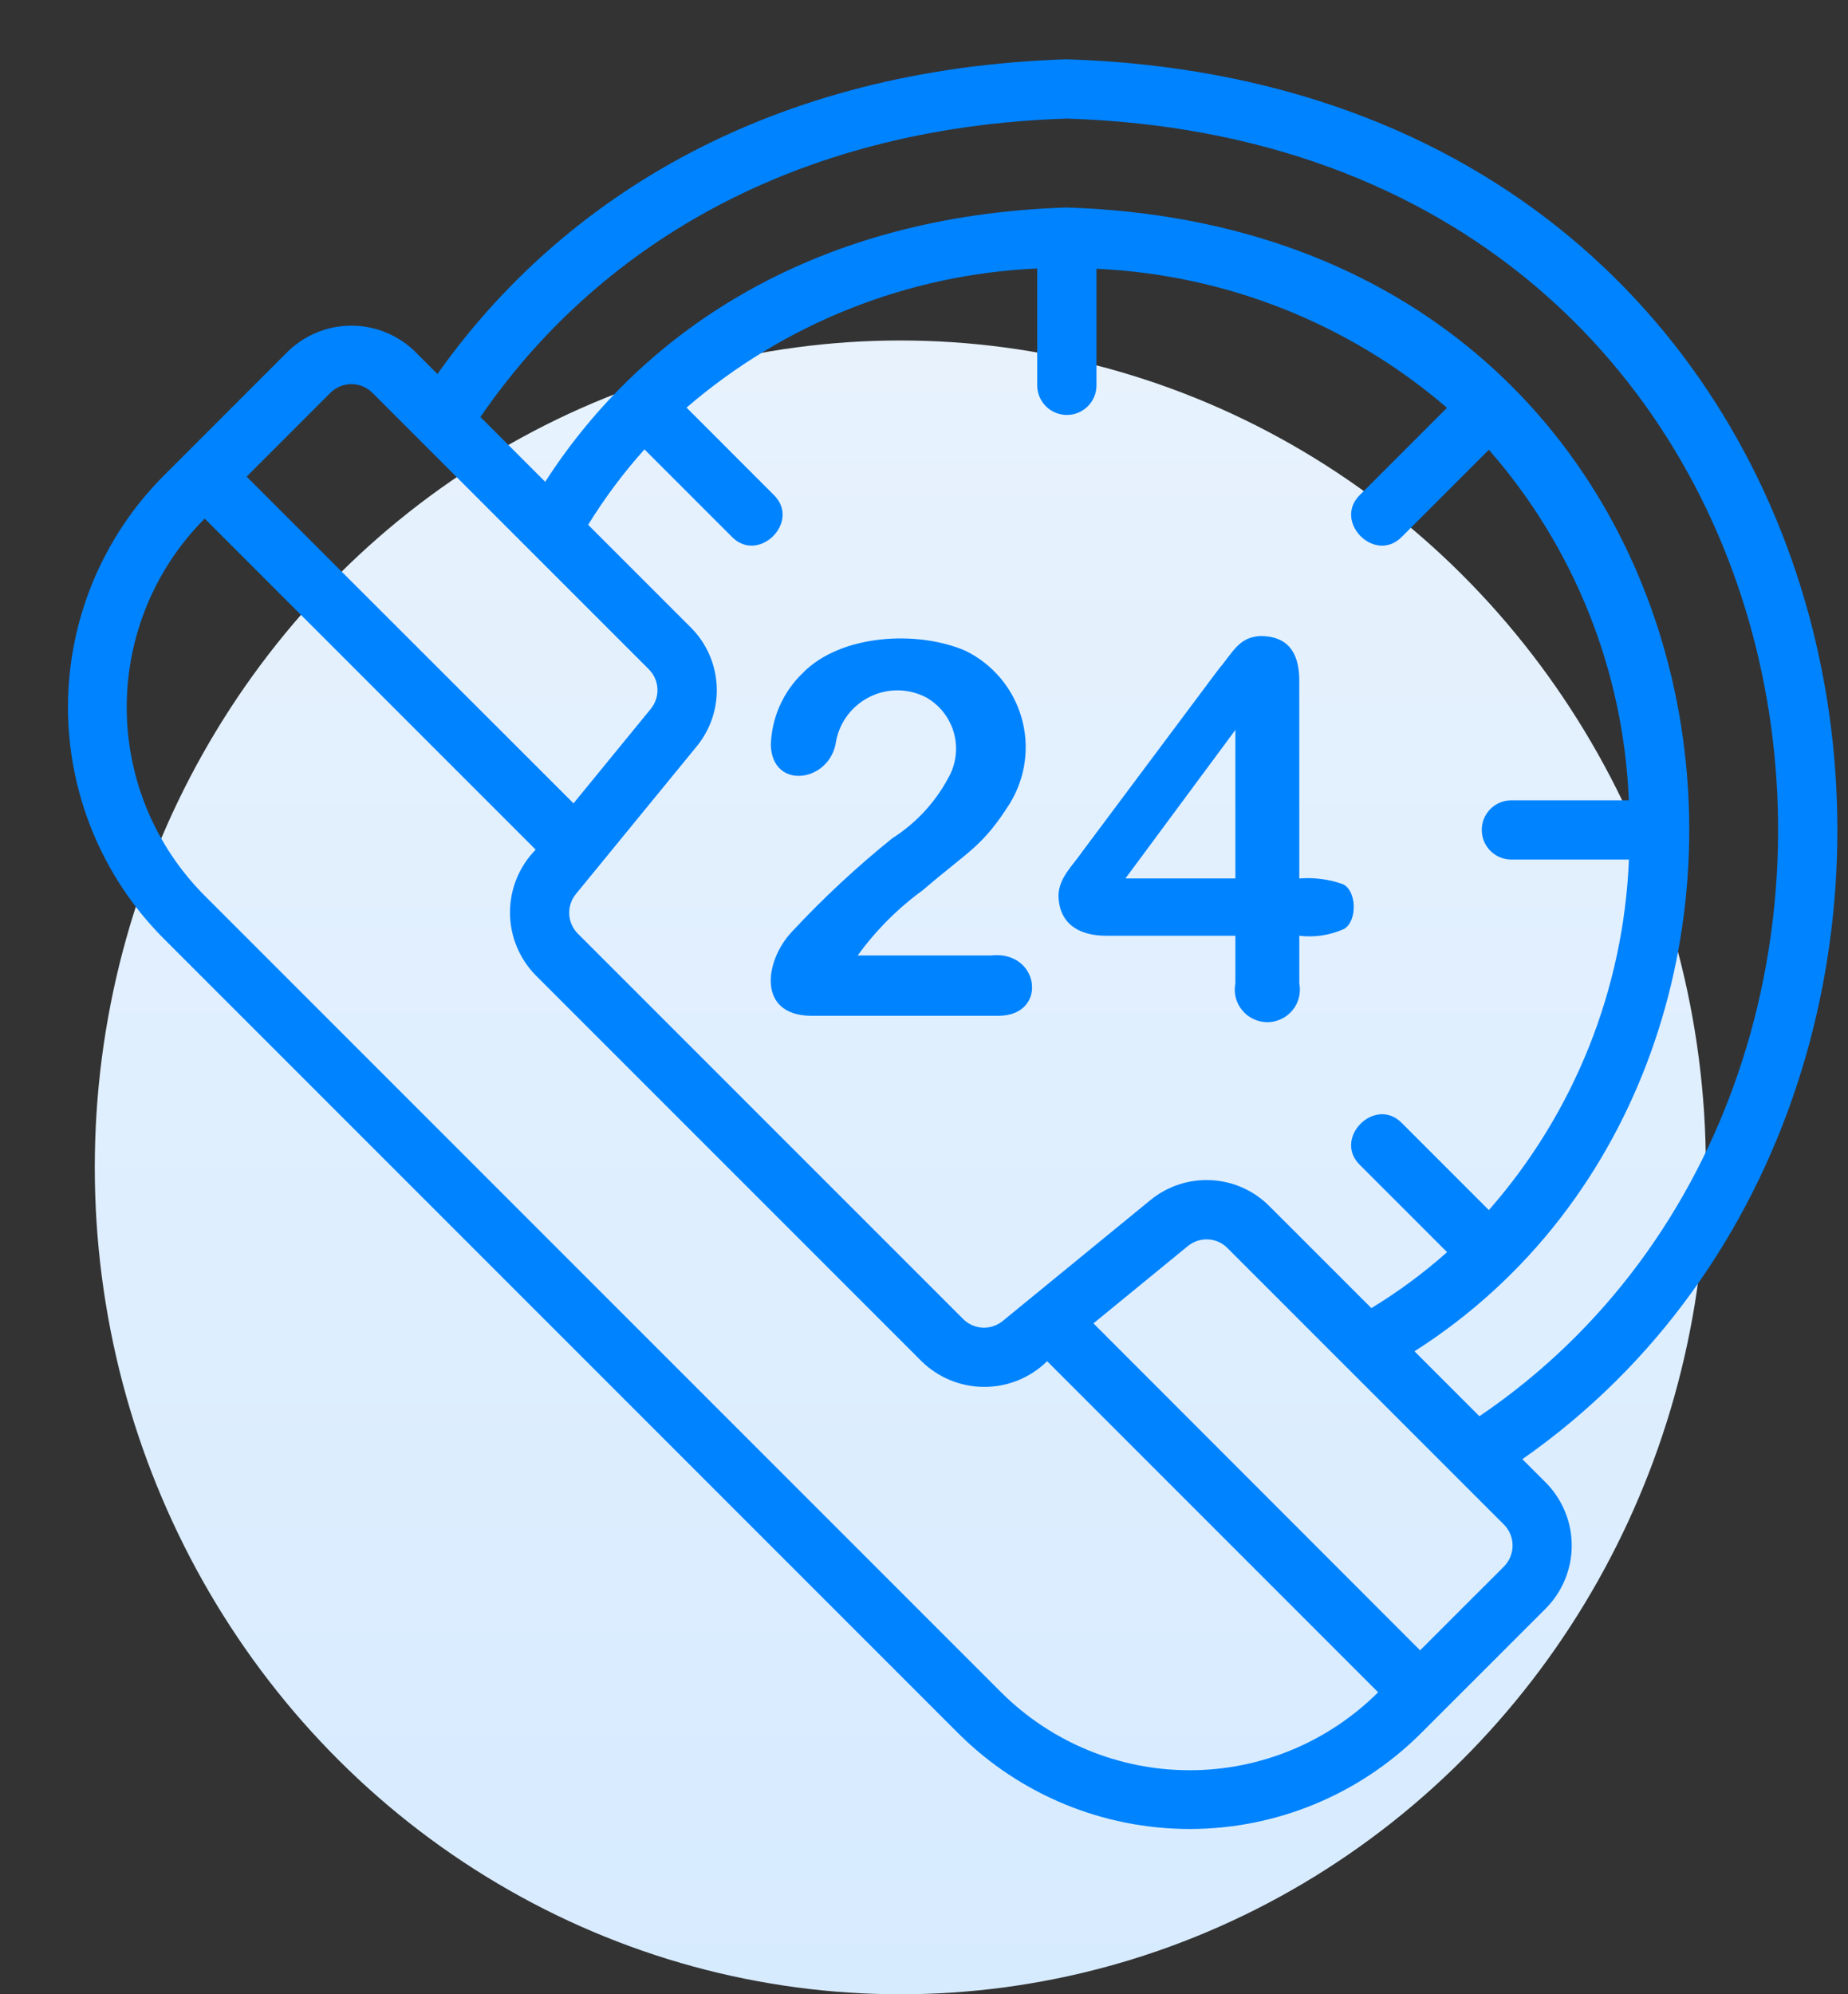
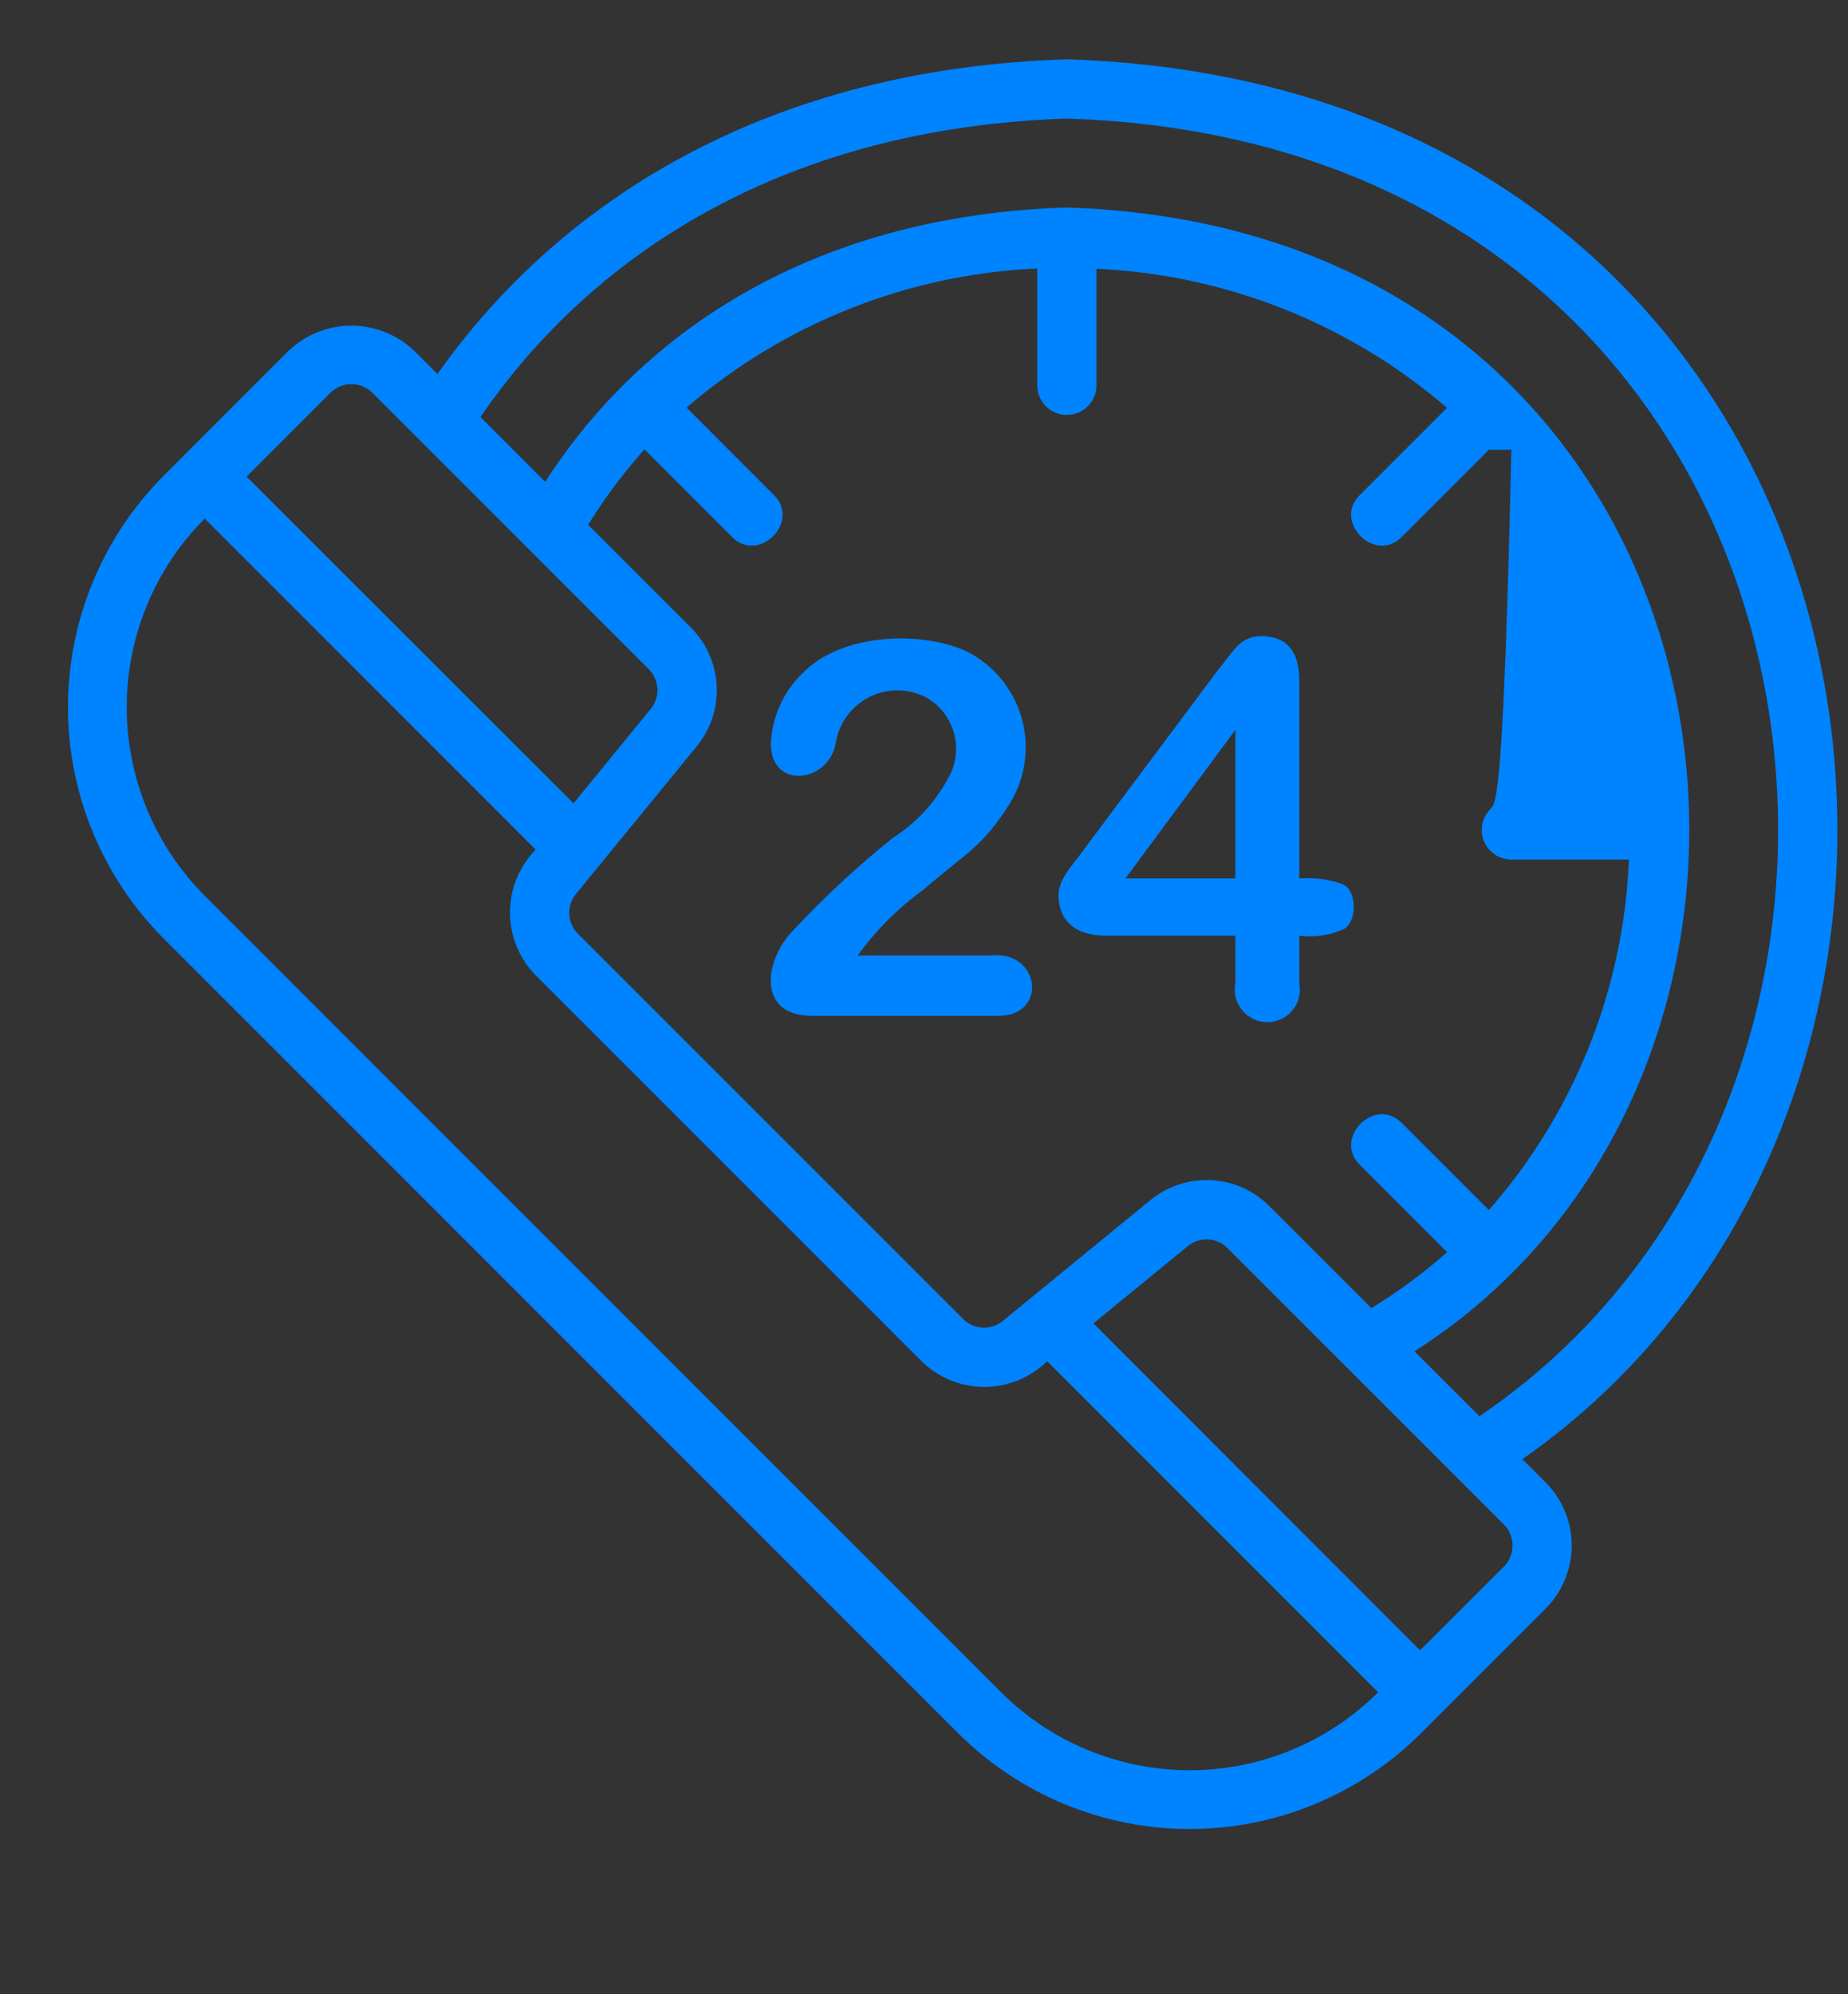
<svg xmlns="http://www.w3.org/2000/svg" width="38" height="41" viewBox="0 0 38 41" fill="none">
  <rect x="0" y="0" width="38" height="41" fill="#333333" stroke="none" />
-   <ellipse cx="18.513" cy="24" rx="16.564" ry="17" fill="url(#paint0_linear_1_460)" />
-   <path d="M21.938 1.219C15.899 1.408 11.585 4.028 8.995 7.689L8.519 7.213C8.17 6.881 7.707 6.695 7.226 6.695C6.745 6.695 6.282 6.881 5.933 7.213L3.348 9.799C2.099 11.06 1.398 12.763 1.398 14.538C1.398 16.314 2.099 18.017 3.348 19.278L19.722 35.652C20.983 36.901 22.686 37.602 24.462 37.602C26.237 37.602 27.94 36.901 29.201 35.652L31.787 33.067C32.127 32.723 32.319 32.258 32.319 31.774C32.319 31.29 32.127 30.825 31.787 30.481L31.304 29.999C42.376 22.265 39.255 1.767 21.938 1.219ZM6.795 8.075C6.91 7.961 7.065 7.897 7.226 7.897C7.387 7.897 7.542 7.961 7.657 8.075L13.34 13.758C13.447 13.865 13.511 14.008 13.519 14.159C13.526 14.31 13.477 14.458 13.381 14.575L11.793 16.516L5.071 9.799L6.795 8.075ZM13.252 9.239L15.047 11.034C15.598 11.602 16.476 10.723 15.909 10.173L14.117 8.38C16.132 6.645 18.672 5.638 21.328 5.52V7.922C21.328 8.083 21.392 8.238 21.507 8.353C21.621 8.467 21.776 8.531 21.938 8.531C22.099 8.531 22.254 8.467 22.368 8.353C22.483 8.238 22.547 8.083 22.547 7.922V5.526C25.202 5.645 27.74 6.651 29.754 8.384L27.966 10.172C27.4 10.723 28.276 11.603 28.828 11.034L30.615 9.247C32.37 11.249 33.386 13.793 33.493 16.453H31.078C30.916 16.453 30.762 16.517 30.647 16.632C30.533 16.746 30.469 16.901 30.469 17.062C30.469 17.224 30.533 17.379 30.647 17.493C30.762 17.608 30.916 17.672 31.078 17.672H33.495C33.388 20.333 32.372 22.877 30.615 24.878L28.828 23.091C28.277 22.523 27.399 23.402 27.966 23.953L29.756 25.743C29.274 26.172 28.754 26.556 28.202 26.892L28.199 26.893L26.103 24.798C25.783 24.476 25.355 24.285 24.902 24.263C24.449 24.24 24.003 24.387 23.653 24.675L20.62 27.157C20.503 27.253 20.355 27.303 20.204 27.295C20.053 27.287 19.91 27.224 19.803 27.116L11.884 19.197C11.777 19.09 11.713 18.947 11.705 18.796C11.698 18.645 11.747 18.496 11.843 18.379L14.324 15.347C14.613 14.997 14.76 14.551 14.737 14.098C14.714 13.645 14.524 13.217 14.202 12.897L12.094 10.789L12.096 10.786C12.435 10.237 12.821 9.719 13.252 9.239ZM20.584 34.79L4.21 18.416C3.183 17.387 2.606 15.993 2.606 14.54C2.606 13.086 3.182 11.691 4.209 10.662L11.015 17.468C10.675 17.814 10.485 18.28 10.487 18.765C10.488 19.249 10.681 19.714 11.022 20.058L18.942 27.978C19.286 28.319 19.75 28.512 20.235 28.513C20.72 28.515 21.186 28.325 21.532 27.985L28.338 34.791C27.309 35.818 25.914 36.395 24.461 36.394C23.007 36.394 21.613 35.817 20.584 34.79ZM30.925 32.206L29.201 33.929L22.484 27.207L24.424 25.619C24.541 25.523 24.69 25.473 24.841 25.481C24.992 25.488 25.135 25.552 25.241 25.66L30.925 31.343C31.039 31.458 31.103 31.613 31.103 31.774C31.103 31.936 31.039 32.091 30.925 32.206ZM30.421 29.116L29.086 27.781C38.519 21.772 36.142 4.717 21.938 4.266C16.831 4.424 13.254 6.734 11.213 9.902L11.211 9.905L9.879 8.573C12.255 5.112 16.271 2.62 21.938 2.438C38.006 2.943 40.834 22.058 30.421 29.116ZM15.85 15.316C15.867 14.759 16.1 14.231 16.499 13.844C17.282 13.034 18.873 12.953 19.856 13.381C20.132 13.516 20.376 13.708 20.573 13.942C20.771 14.177 20.917 14.451 21.003 14.745C21.089 15.04 21.113 15.349 21.072 15.653C21.032 15.958 20.928 16.25 20.769 16.512C20.2 17.416 19.911 17.495 18.981 18.297C18.465 18.672 18.011 19.126 17.637 19.643H20.382C21.382 19.534 21.559 20.879 20.534 20.884H16.665C15.566 20.864 15.723 19.752 16.281 19.159C16.922 18.469 17.613 17.826 18.347 17.235C18.832 16.927 19.23 16.498 19.501 15.991C19.659 15.713 19.701 15.384 19.617 15.075C19.533 14.767 19.331 14.504 19.054 14.343C18.877 14.249 18.68 14.198 18.48 14.193C18.279 14.189 18.081 14.232 17.9 14.319C17.719 14.405 17.561 14.533 17.438 14.691C17.315 14.85 17.231 15.035 17.193 15.232C17.084 16.082 15.879 16.262 15.85 15.316ZM22.763 19.238H25.403V20.216C25.384 20.313 25.386 20.413 25.41 20.509C25.435 20.605 25.48 20.694 25.543 20.77C25.605 20.847 25.684 20.908 25.774 20.95C25.863 20.993 25.961 21.015 26.06 21.015C26.159 21.015 26.256 20.993 26.346 20.95C26.435 20.908 26.514 20.847 26.577 20.77C26.64 20.694 26.685 20.605 26.709 20.509C26.733 20.413 26.736 20.313 26.717 20.216V19.238C27.03 19.277 27.349 19.228 27.637 19.099C27.922 18.933 27.899 18.277 27.592 18.17C27.311 18.074 27.013 18.037 26.717 18.06V13.991C26.717 13.381 26.451 13.076 25.918 13.076C25.471 13.101 25.365 13.395 25.045 13.775L22.259 17.503C22.056 17.798 21.783 18.036 21.765 18.397C21.77 18.977 22.167 19.242 22.763 19.238ZM25.403 15.006V18.06H23.142L25.403 15.006Z" fill="#0083FF" />
+   <path d="M21.938 1.219C15.899 1.408 11.585 4.028 8.995 7.689L8.519 7.213C8.17 6.881 7.707 6.695 7.226 6.695C6.745 6.695 6.282 6.881 5.933 7.213L3.348 9.799C2.099 11.06 1.398 12.763 1.398 14.538C1.398 16.314 2.099 18.017 3.348 19.278L19.722 35.652C20.983 36.901 22.686 37.602 24.462 37.602C26.237 37.602 27.94 36.901 29.201 35.652L31.787 33.067C32.127 32.723 32.319 32.258 32.319 31.774C32.319 31.29 32.127 30.825 31.787 30.481L31.304 29.999C42.376 22.265 39.255 1.767 21.938 1.219ZM6.795 8.075C6.91 7.961 7.065 7.897 7.226 7.897C7.387 7.897 7.542 7.961 7.657 8.075L13.34 13.758C13.447 13.865 13.511 14.008 13.519 14.159C13.526 14.31 13.477 14.458 13.381 14.575L11.793 16.516L5.071 9.799L6.795 8.075ZM13.252 9.239L15.047 11.034C15.598 11.602 16.476 10.723 15.909 10.173L14.117 8.38C16.132 6.645 18.672 5.638 21.328 5.52V7.922C21.328 8.083 21.392 8.238 21.507 8.353C21.621 8.467 21.776 8.531 21.938 8.531C22.099 8.531 22.254 8.467 22.368 8.353C22.483 8.238 22.547 8.083 22.547 7.922V5.526C25.202 5.645 27.74 6.651 29.754 8.384L27.966 10.172C27.4 10.723 28.276 11.603 28.828 11.034L30.615 9.247H31.078C30.916 16.453 30.762 16.517 30.647 16.632C30.533 16.746 30.469 16.901 30.469 17.062C30.469 17.224 30.533 17.379 30.647 17.493C30.762 17.608 30.916 17.672 31.078 17.672H33.495C33.388 20.333 32.372 22.877 30.615 24.878L28.828 23.091C28.277 22.523 27.399 23.402 27.966 23.953L29.756 25.743C29.274 26.172 28.754 26.556 28.202 26.892L28.199 26.893L26.103 24.798C25.783 24.476 25.355 24.285 24.902 24.263C24.449 24.24 24.003 24.387 23.653 24.675L20.62 27.157C20.503 27.253 20.355 27.303 20.204 27.295C20.053 27.287 19.91 27.224 19.803 27.116L11.884 19.197C11.777 19.09 11.713 18.947 11.705 18.796C11.698 18.645 11.747 18.496 11.843 18.379L14.324 15.347C14.613 14.997 14.76 14.551 14.737 14.098C14.714 13.645 14.524 13.217 14.202 12.897L12.094 10.789L12.096 10.786C12.435 10.237 12.821 9.719 13.252 9.239ZM20.584 34.79L4.21 18.416C3.183 17.387 2.606 15.993 2.606 14.54C2.606 13.086 3.182 11.691 4.209 10.662L11.015 17.468C10.675 17.814 10.485 18.28 10.487 18.765C10.488 19.249 10.681 19.714 11.022 20.058L18.942 27.978C19.286 28.319 19.75 28.512 20.235 28.513C20.72 28.515 21.186 28.325 21.532 27.985L28.338 34.791C27.309 35.818 25.914 36.395 24.461 36.394C23.007 36.394 21.613 35.817 20.584 34.79ZM30.925 32.206L29.201 33.929L22.484 27.207L24.424 25.619C24.541 25.523 24.69 25.473 24.841 25.481C24.992 25.488 25.135 25.552 25.241 25.66L30.925 31.343C31.039 31.458 31.103 31.613 31.103 31.774C31.103 31.936 31.039 32.091 30.925 32.206ZM30.421 29.116L29.086 27.781C38.519 21.772 36.142 4.717 21.938 4.266C16.831 4.424 13.254 6.734 11.213 9.902L11.211 9.905L9.879 8.573C12.255 5.112 16.271 2.62 21.938 2.438C38.006 2.943 40.834 22.058 30.421 29.116ZM15.85 15.316C15.867 14.759 16.1 14.231 16.499 13.844C17.282 13.034 18.873 12.953 19.856 13.381C20.132 13.516 20.376 13.708 20.573 13.942C20.771 14.177 20.917 14.451 21.003 14.745C21.089 15.04 21.113 15.349 21.072 15.653C21.032 15.958 20.928 16.25 20.769 16.512C20.2 17.416 19.911 17.495 18.981 18.297C18.465 18.672 18.011 19.126 17.637 19.643H20.382C21.382 19.534 21.559 20.879 20.534 20.884H16.665C15.566 20.864 15.723 19.752 16.281 19.159C16.922 18.469 17.613 17.826 18.347 17.235C18.832 16.927 19.23 16.498 19.501 15.991C19.659 15.713 19.701 15.384 19.617 15.075C19.533 14.767 19.331 14.504 19.054 14.343C18.877 14.249 18.68 14.198 18.48 14.193C18.279 14.189 18.081 14.232 17.9 14.319C17.719 14.405 17.561 14.533 17.438 14.691C17.315 14.85 17.231 15.035 17.193 15.232C17.084 16.082 15.879 16.262 15.85 15.316ZM22.763 19.238H25.403V20.216C25.384 20.313 25.386 20.413 25.41 20.509C25.435 20.605 25.48 20.694 25.543 20.77C25.605 20.847 25.684 20.908 25.774 20.95C25.863 20.993 25.961 21.015 26.06 21.015C26.159 21.015 26.256 20.993 26.346 20.95C26.435 20.908 26.514 20.847 26.577 20.77C26.64 20.694 26.685 20.605 26.709 20.509C26.733 20.413 26.736 20.313 26.717 20.216V19.238C27.03 19.277 27.349 19.228 27.637 19.099C27.922 18.933 27.899 18.277 27.592 18.17C27.311 18.074 27.013 18.037 26.717 18.06V13.991C26.717 13.381 26.451 13.076 25.918 13.076C25.471 13.101 25.365 13.395 25.045 13.775L22.259 17.503C22.056 17.798 21.783 18.036 21.765 18.397C21.77 18.977 22.167 19.242 22.763 19.238ZM25.403 15.006V18.06H23.142L25.403 15.006Z" fill="#0083FF" />
  <defs>
    <linearGradient id="paint0_linear_1_460" x1="18.513" y1="7" x2="18.513" y2="41" gradientUnits="userSpaceOnUse">
      <stop stop-color="#E7F2FD" />
      <stop offset="1" stop-color="#D7EBFF" />
    </linearGradient>
  </defs>
</svg>